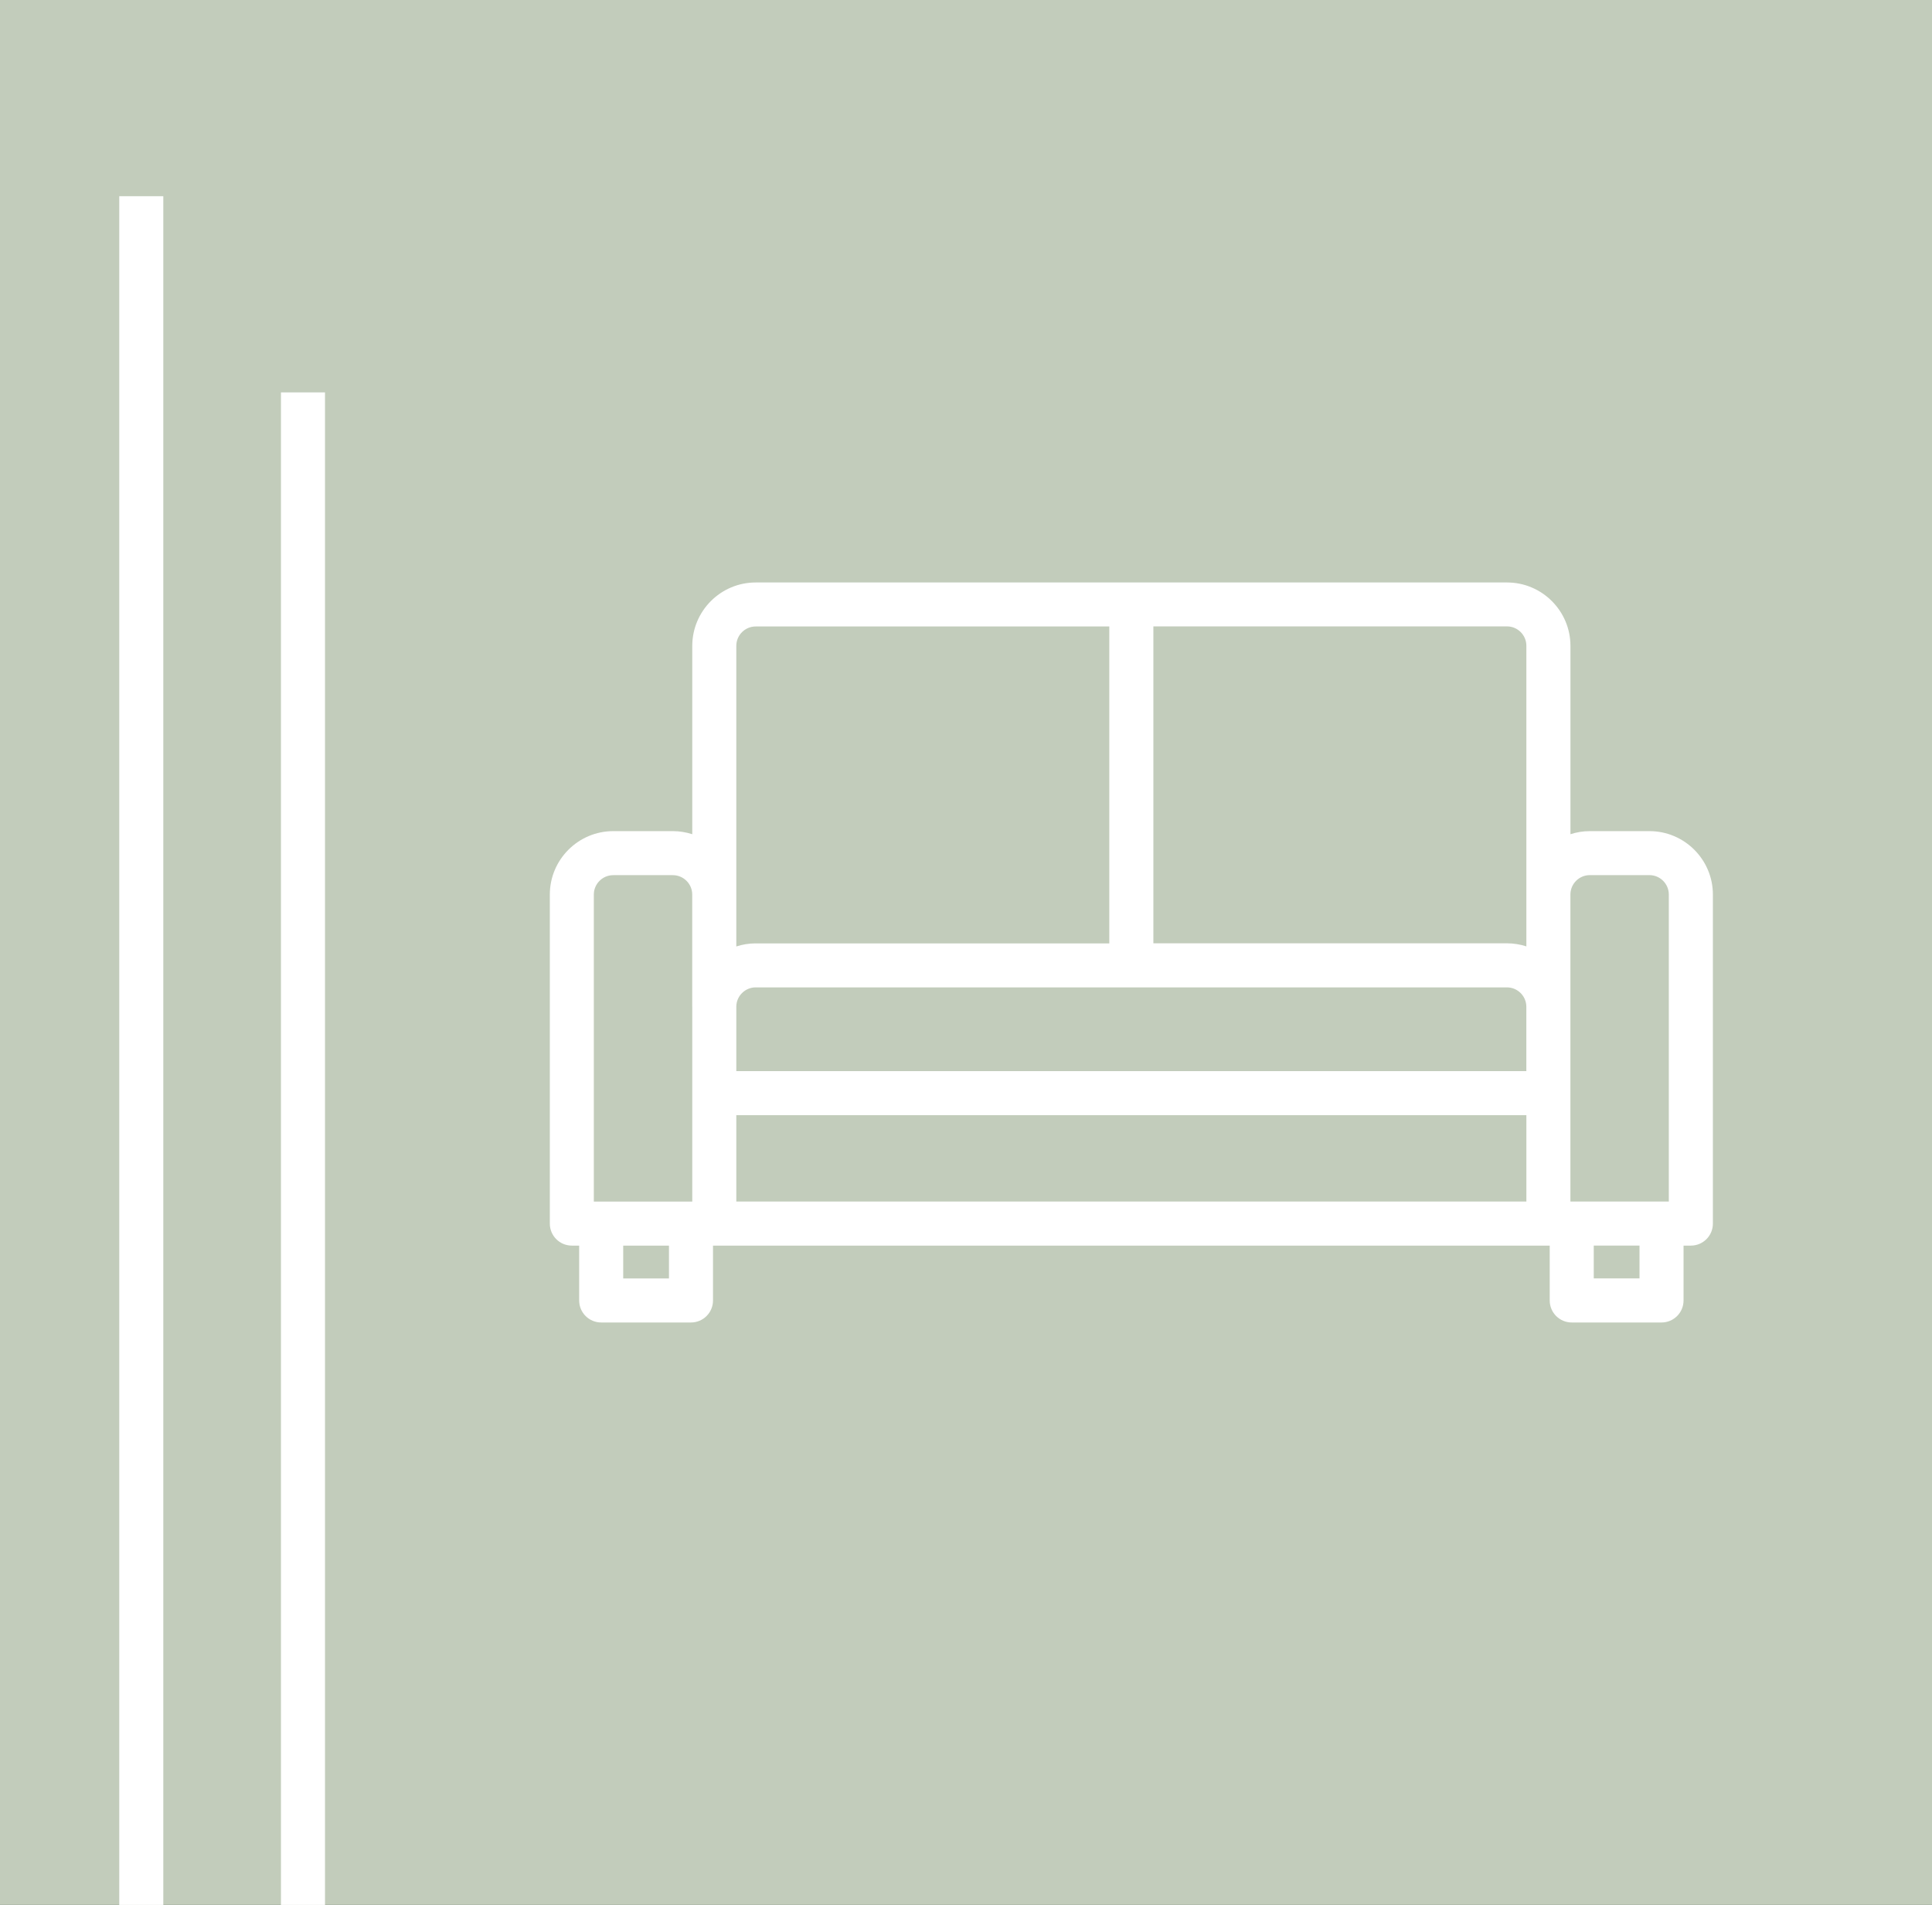
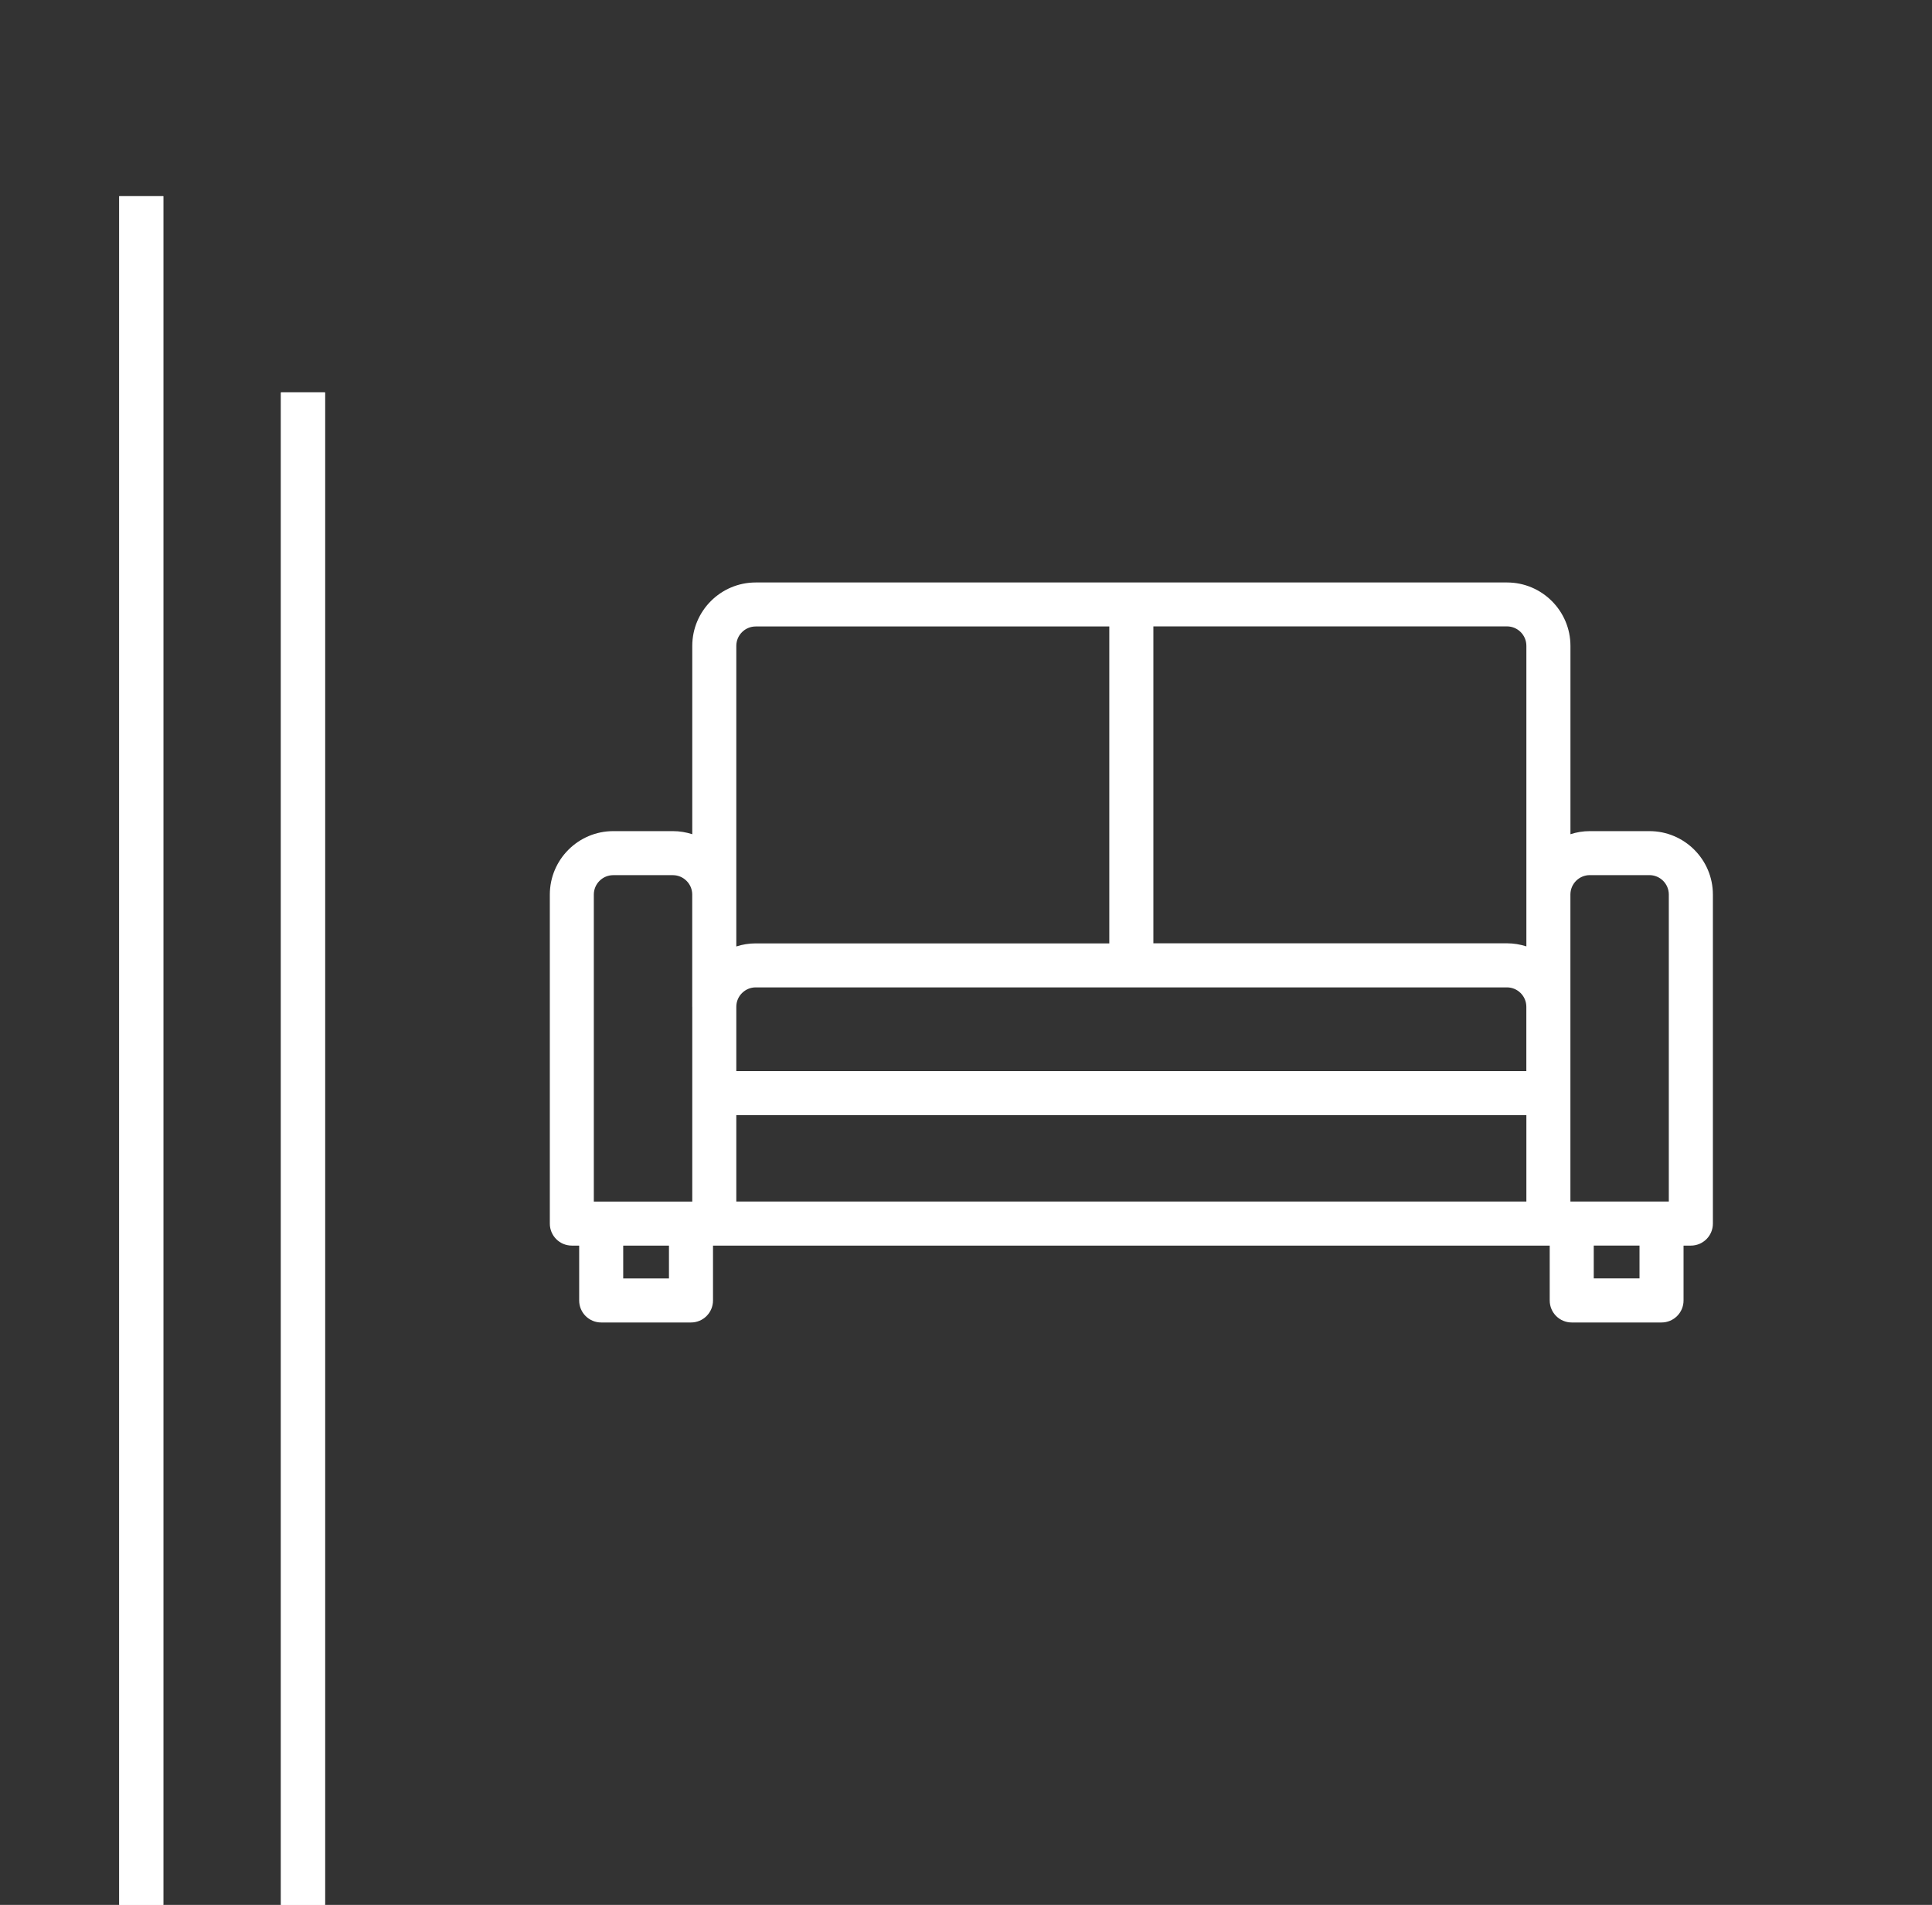
<svg xmlns="http://www.w3.org/2000/svg" id="Livello_2" viewBox="0 0 482.59 475.81">
  <rect x="0" y="0" width="482.59" height="475.81" fill="#333333" stroke="none" />
  <defs>
    <style>.cls-1{fill:#fff;}.cls-2{fill:#c2ccbb;}</style>
  </defs>
  <g id="Livello_1-2">
    <g>
      <polyline class="cls-1" points="91.06 475.81 81.18 475.81 81.18 98.01 70.18 98.01 70.18 475.81 65.37 475.81 56.98 475.81 40.79 475.81 40.79 49.01 29.79 49.01 29.79 475.81 11.13 475.81" />
-       <rect class="cls-2" width="482.59" height="475.81" />
      <rect class="cls-1" x="29.79" y="49.01" width="11" height="426.81" />
      <rect class="cls-1" x="70.18" y="98.01" width="11" height="377.8" />
-       <path class="cls-1" d="M412.01,207.6h-14.88c-1.69,0-3.32,.27-4.85,.77v-47.03c0-8.74-7.11-15.85-15.85-15.85H188.77c-8.74,0-15.85,7.11-15.85,15.85v47.03c-1.53-.49-3.16-.77-4.85-.77h-14.88c-8.74,0-15.85,7.11-15.85,15.85v82.18c0,3.04,2.46,5.5,5.5,5.5h1.83v13.7c0,3.04,2.46,5.5,5.5,5.5h22.43c3.04,0,5.5-2.46,5.5-5.5v-13.7h209v13.7c0,3.04,2.46,5.5,5.5,5.5h22.43c3.04,0,5.5-2.46,5.5-5.5v-13.7h1.83c3.04,0,5.5-2.46,5.5-5.5v-82.18c0-8.74-7.11-15.85-15.85-15.85Zm-244.91,111.73h-11.43v-8.2h11.43v8.2Zm5.82-67.84v48.64h-24.59v-76.68c0-2.68,2.18-4.85,4.85-4.85h14.88c2.67,0,4.85,2.17,4.85,4.84h0s0,0,0,0v28.04Zm11-90.16c0-2.68,2.18-4.85,4.85-4.85h88.32v79.16h-88.32c-1.69,0-3.32,.27-4.85,.77v-12.95s0-.01,0-.02v-62.1Zm197.35,138.79H183.92v-21.57h197.35v21.57Zm0-32.57H183.92v-16.07c0-2.68,2.18-4.85,4.85-4.85h187.64c2.68,0,4.85,2.18,4.85,4.85v13.37h0v2.7Zm0-44.11v12.95c-1.53-.49-3.16-.77-4.85-.77h-88.32v-79.16h88.32c2.68,0,4.85,2.18,4.85,4.85v62.12Zm28.26,95.88h-11.43v-8.2h11.43v8.2Zm7.33-19.2h-24.59v-76.68c0-2.68,2.18-4.85,4.85-4.85h14.88c2.68,0,4.85,2.18,4.85,4.85v76.68Z" />
+       <path class="cls-1" d="M412.01,207.6h-14.88c-1.69,0-3.32,.27-4.85,.77v-47.03c0-8.74-7.11-15.85-15.85-15.85H188.77c-8.74,0-15.85,7.11-15.85,15.85v47.03c-1.53-.49-3.16-.77-4.85-.77h-14.88c-8.74,0-15.85,7.11-15.85,15.85v82.18c0,3.04,2.46,5.5,5.5,5.5h1.83v13.7c0,3.04,2.46,5.5,5.5,5.5h22.43c3.04,0,5.5-2.46,5.5-5.5v-13.7h209v13.7c0,3.04,2.46,5.5,5.5,5.5h22.43c3.04,0,5.5-2.46,5.5-5.5v-13.7h1.83c3.04,0,5.5-2.46,5.5-5.5v-82.18c0-8.74-7.11-15.85-15.85-15.85Zm-244.91,111.73h-11.43v-8.2h11.43v8.2Zm5.82-67.84v48.64h-24.59v-76.68c0-2.68,2.18-4.85,4.85-4.85h14.88c2.67,0,4.85,2.17,4.85,4.84h0s0,0,0,0v28.04Zm11-90.16c0-2.68,2.18-4.85,4.85-4.85h88.32v79.16h-88.32c-1.69,0-3.32,.27-4.85,.77v-12.95s0-.01,0-.02v-62.1Zm197.35,138.79H183.92v-21.57h197.35Zm0-32.57H183.92v-16.07c0-2.68,2.18-4.85,4.85-4.85h187.64c2.68,0,4.85,2.18,4.85,4.85v13.37h0v2.7Zm0-44.11v12.95c-1.53-.49-3.16-.77-4.85-.77h-88.32v-79.16h88.32c2.68,0,4.85,2.18,4.85,4.85v62.12Zm28.26,95.88h-11.43v-8.2h11.43v8.2Zm7.33-19.2h-24.59v-76.68c0-2.68,2.18-4.85,4.85-4.85h14.88c2.68,0,4.85,2.18,4.85,4.85v76.68Z" />
    </g>
  </g>
</svg>